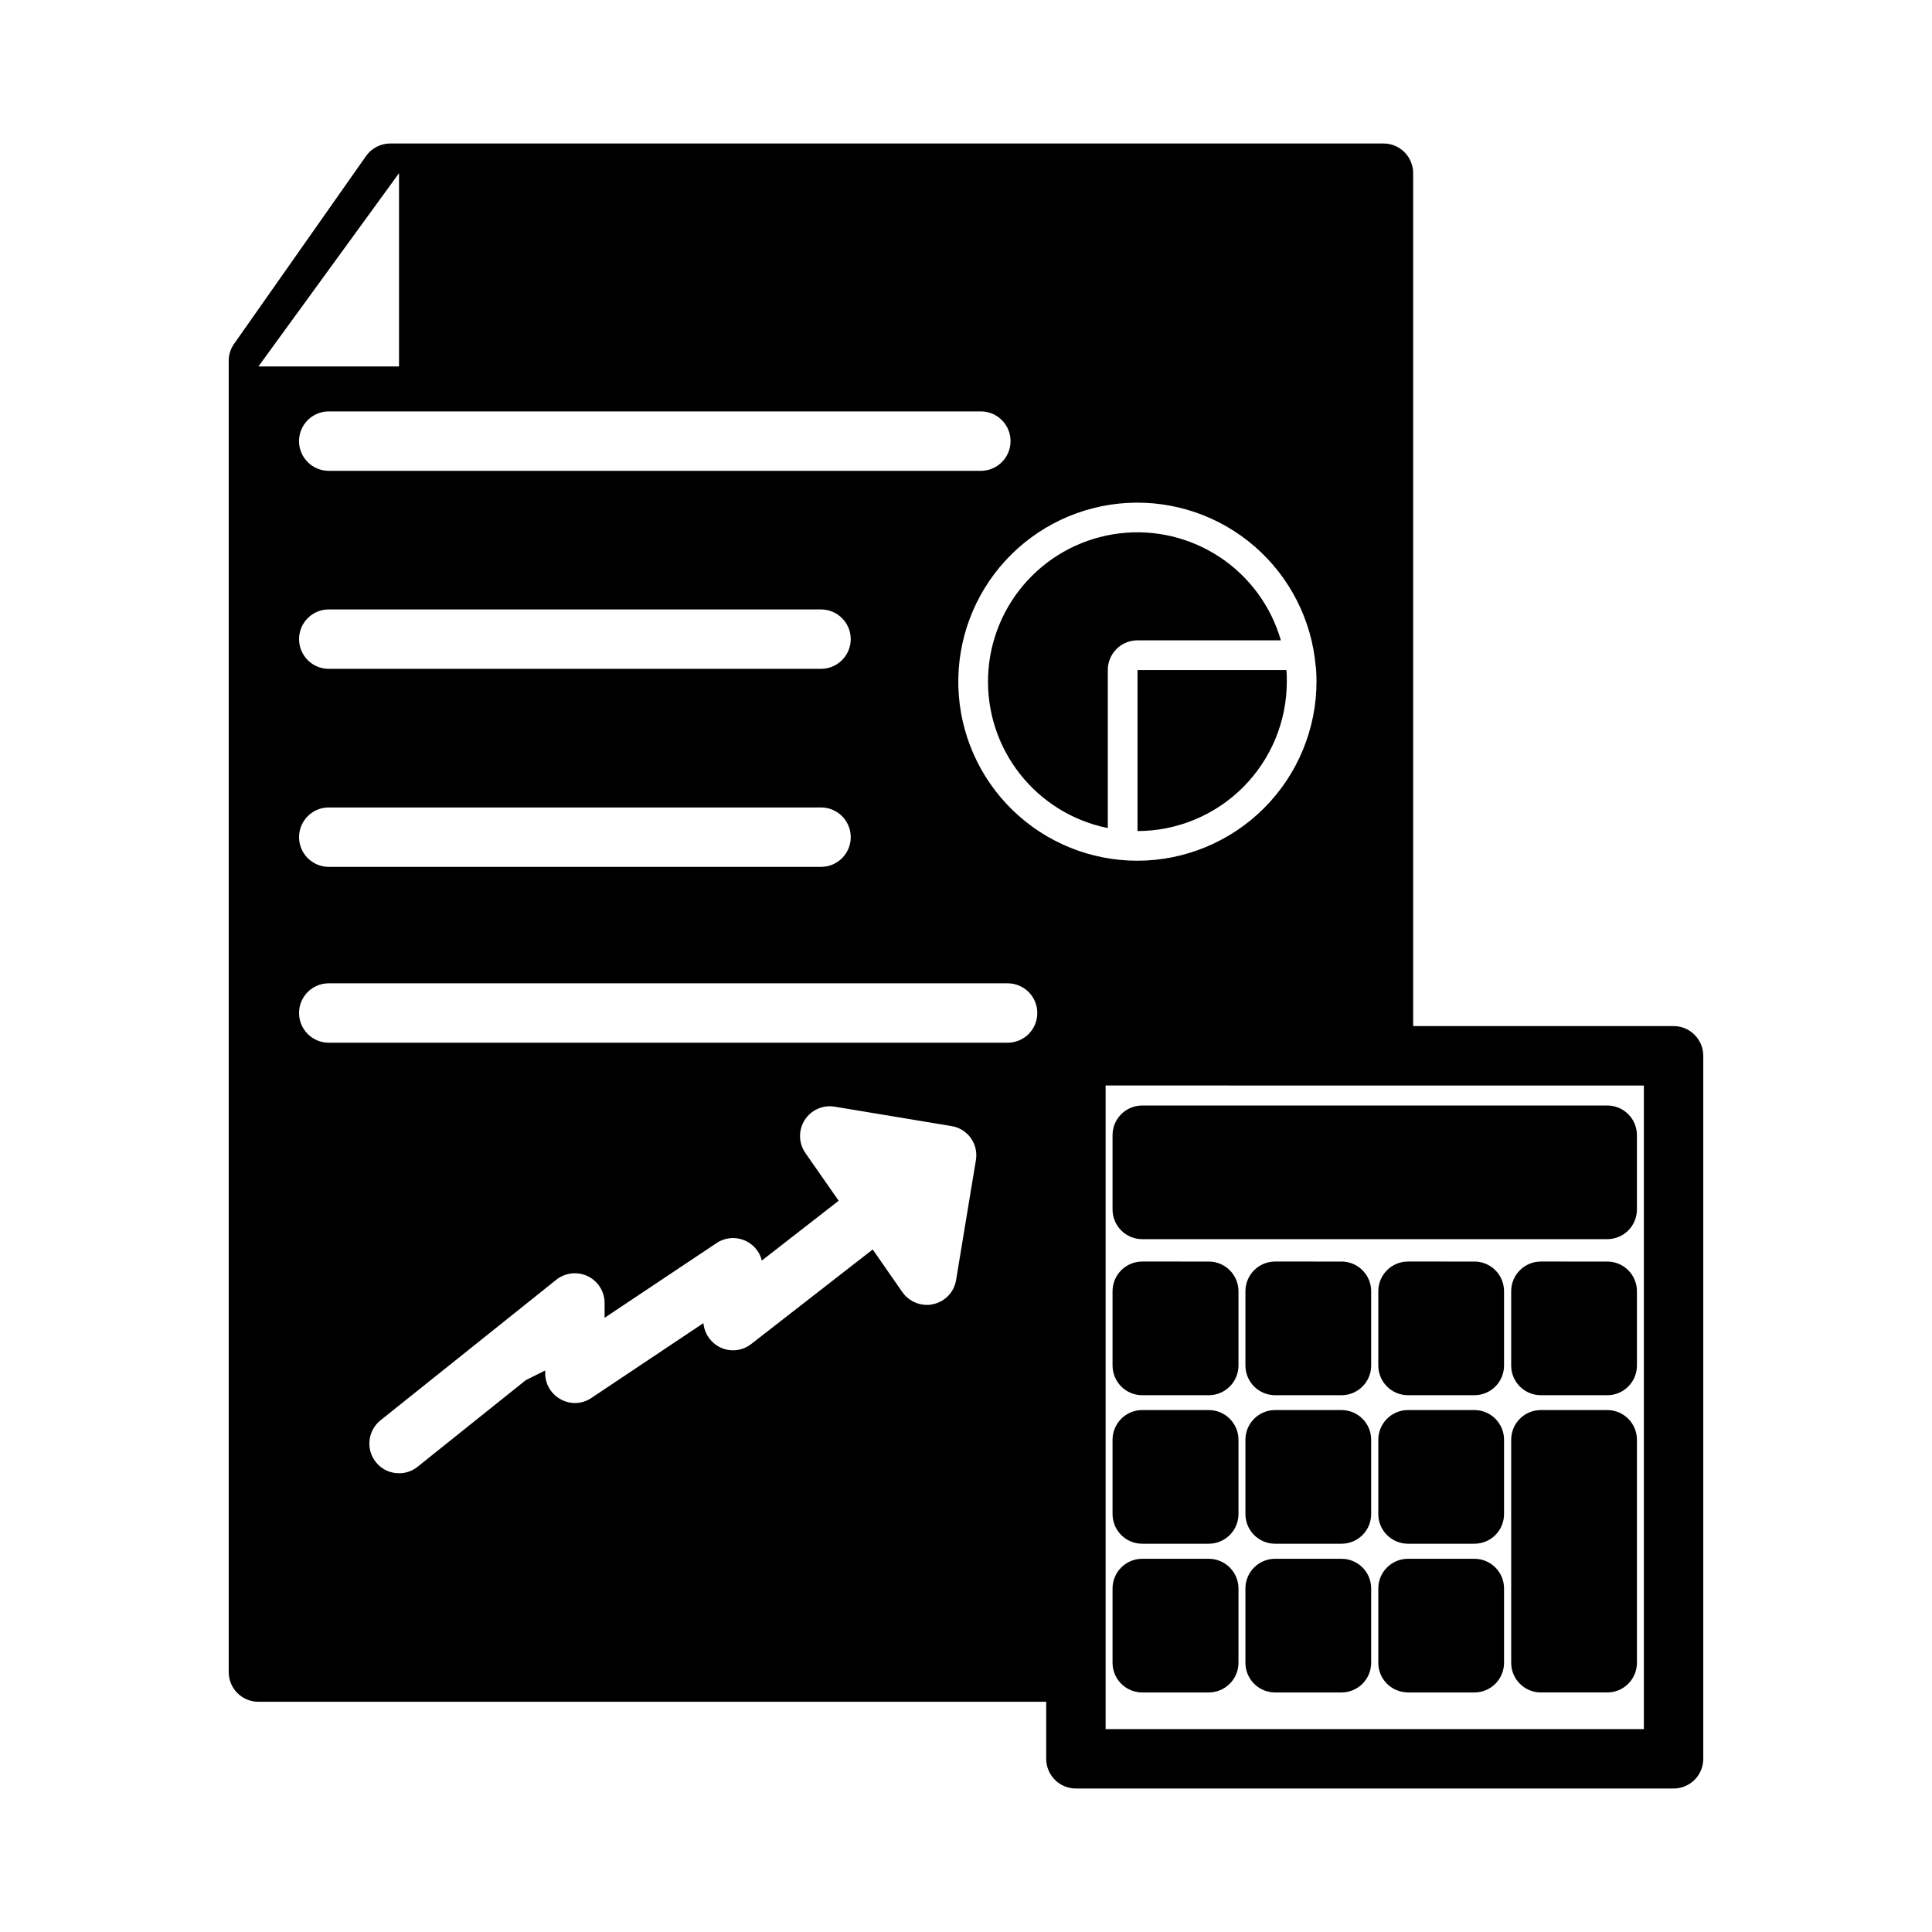
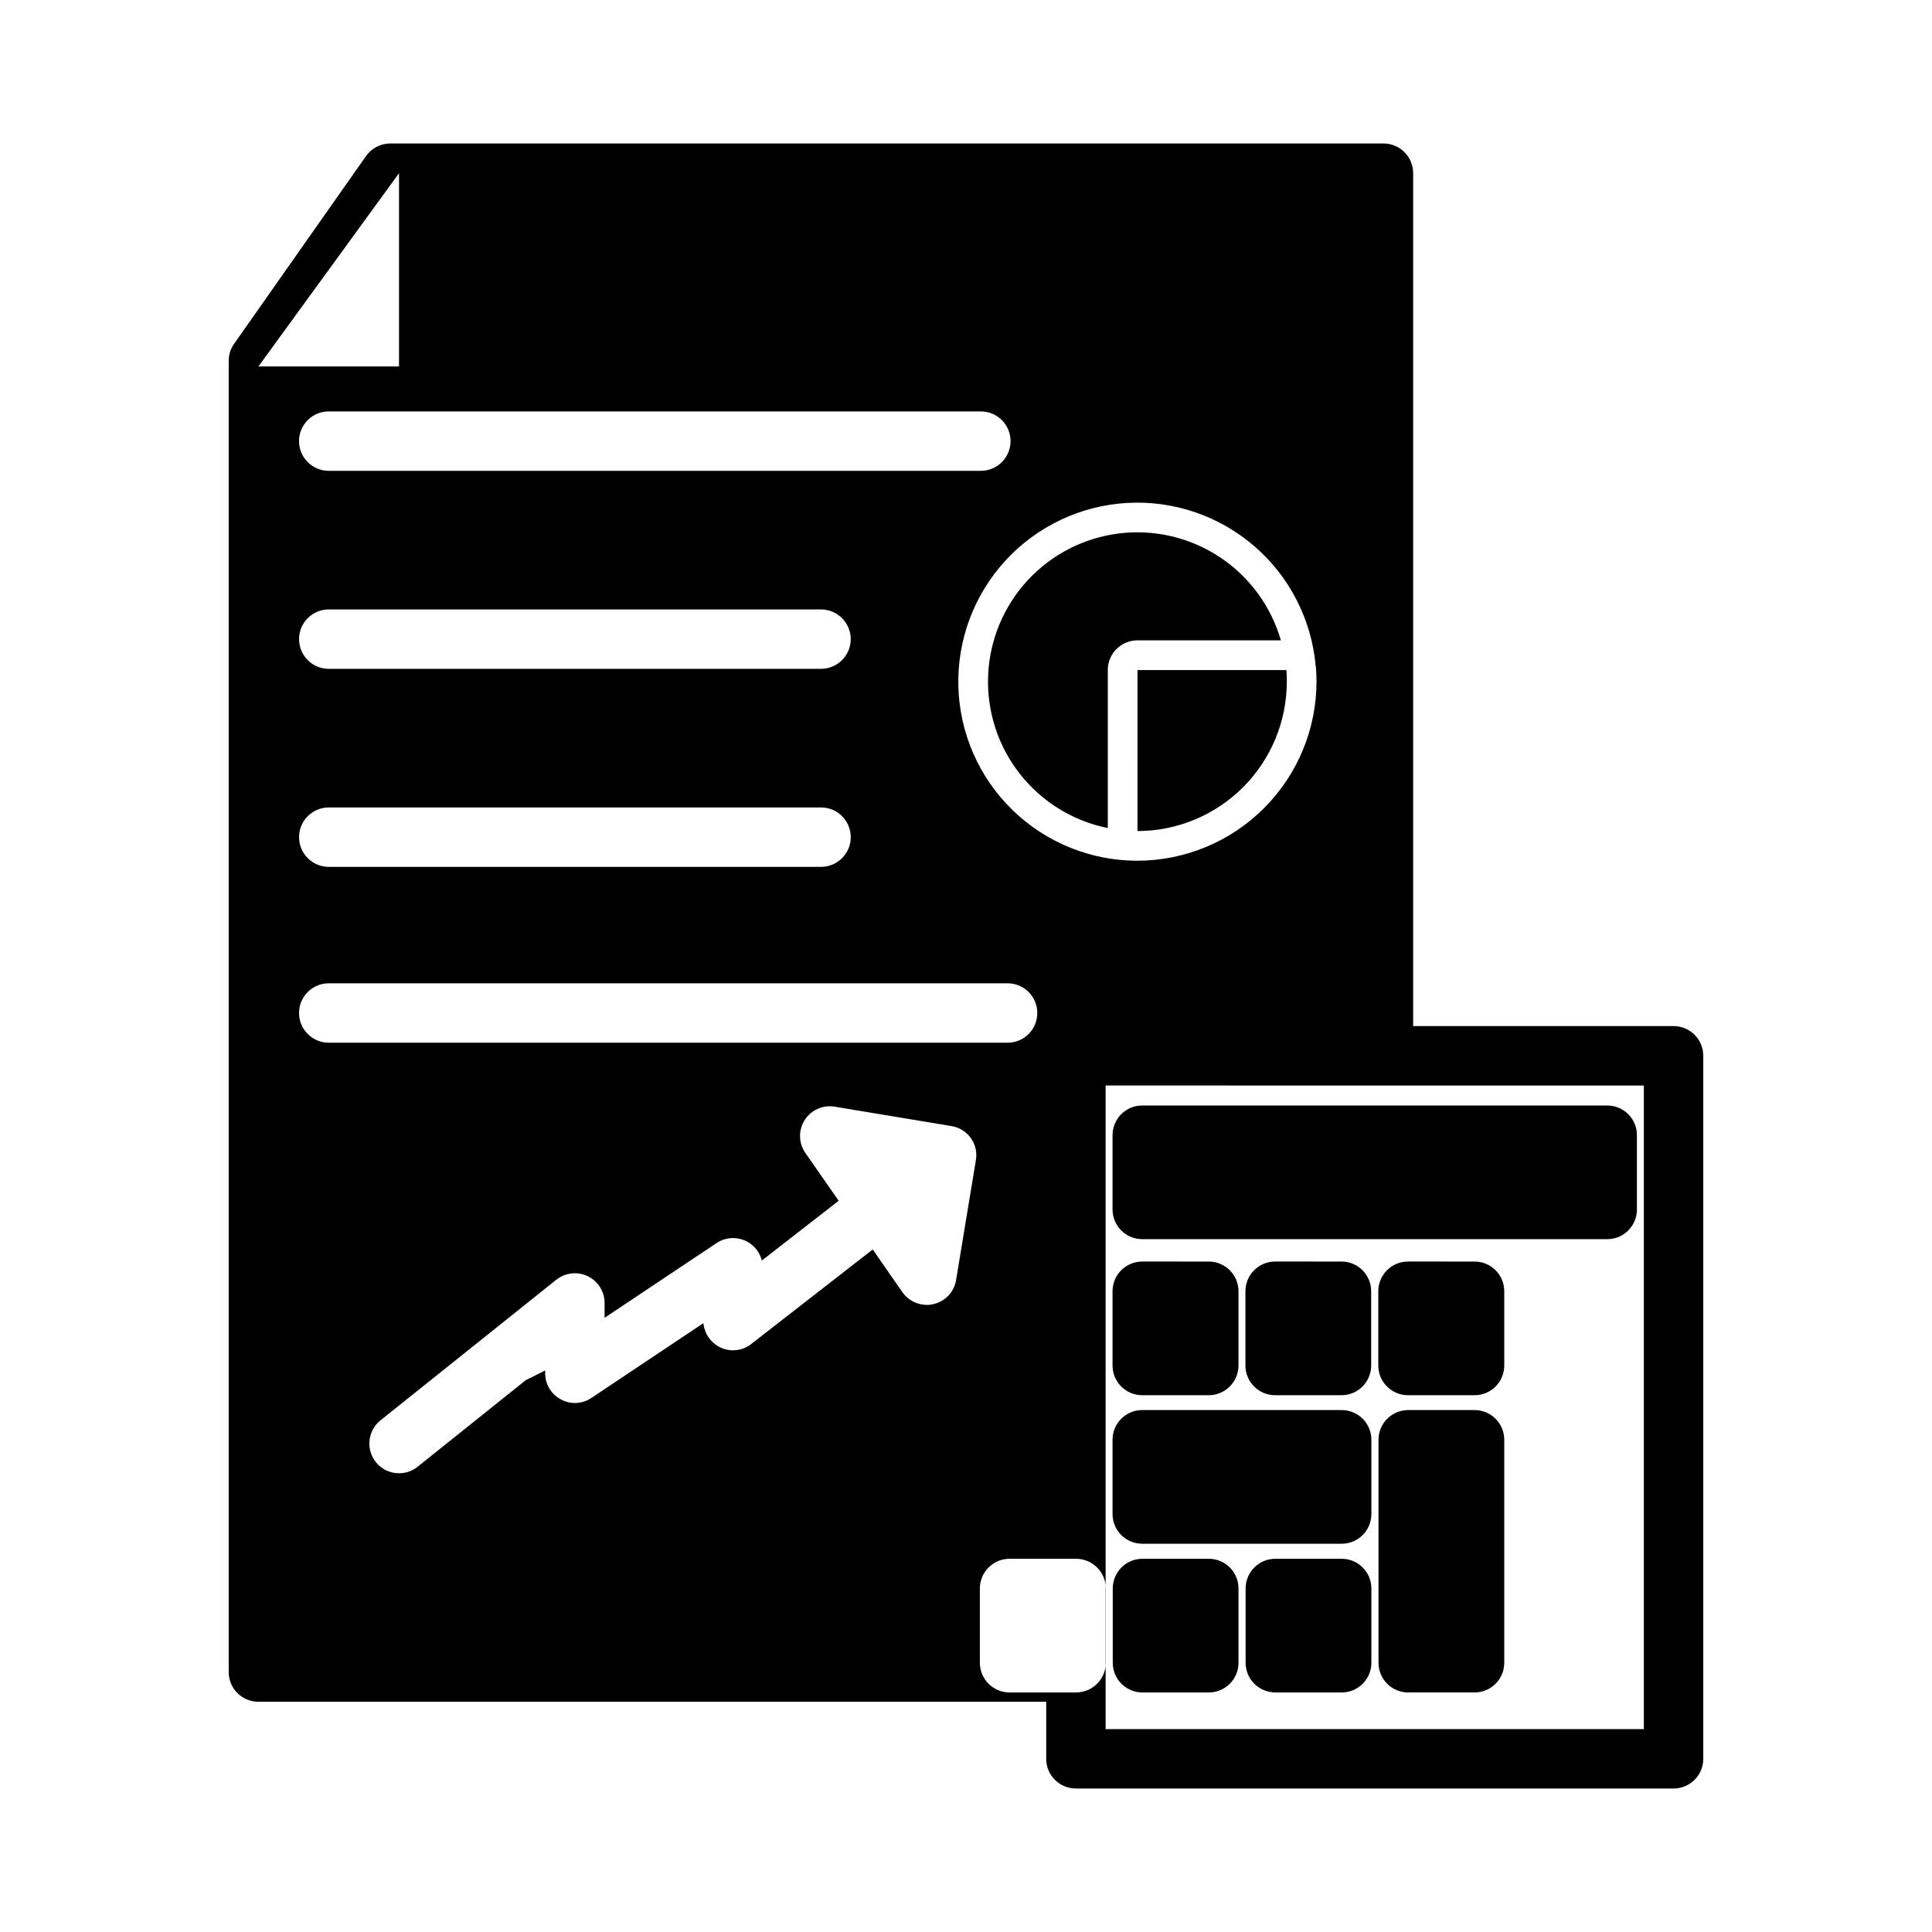
<svg xmlns="http://www.w3.org/2000/svg" fill="#000000" width="800px" height="800px" version="1.1" viewBox="144 144 512 512">
-   <path d="m445.45 321.57h39.465c0.09 1.012 0.125 2.027 0.105 3.043 0.004 10.5-4.164 20.574-11.582 28.004-7.422 7.43-17.488 11.609-27.988 11.621zm37.996-7.871c-2.602-9.039-8.34-16.855-16.18-22.047-7.844-5.195-17.277-7.426-26.613-6.297-9.34 1.133-17.969 5.551-24.344 12.465-6.375 6.918-10.082 15.875-10.449 25.273-0.371 9.398 2.617 18.621 8.43 26.016s14.07 12.48 23.289 14.34v-41.879c-0.004-2.09 0.824-4.094 2.301-5.57 1.48-1.477 3.484-2.305 5.57-2.301zm111.94 110.1v186.3c0.004 2.09-0.828 4.094-2.305 5.57s-3.481 2.305-5.566 2.305h-158.39c-2.09 0-4.094-0.828-5.57-2.305-1.477-1.477-2.305-3.481-2.301-5.57v-15.113h-208.77c-2.09 0.004-4.094-0.824-5.57-2.301-1.477-1.477-2.305-3.481-2.305-5.57v-347.47c-0.012-1.613 0.484-3.195 1.418-4.512l34.953-49.75c1.477-2.106 3.883-3.359 6.453-3.359h263.19c2.09-0.004 4.094 0.824 5.57 2.301 1.477 1.477 2.305 3.481 2.305 5.57v226.03h69.012c2.086-0.004 4.09 0.824 5.566 2.305 1.477 1.477 2.309 3.481 2.305 5.566zm-191.45-170.77h-172.82c-4.348 0-7.871 3.523-7.871 7.871 0 4.348 3.523 7.875 7.871 7.875h172.82c4.348 0 7.871-3.527 7.871-7.875 0-4.348-3.523-7.871-7.871-7.871zm-154.19-63.133-37.262 51.219h37.262zm119.71 123.48c-0.012-4.34-3.527-7.859-7.871-7.871h-130.46c-4.348 0-7.871 3.523-7.871 7.871s3.523 7.875 7.871 7.875h130.46c4.344-0.016 7.859-3.531 7.871-7.875zm-7.871 44.609h-130.46c-4.348 0-7.871 3.523-7.871 7.871s3.523 7.871 7.871 7.871h130.46c4.348 0 7.871-3.523 7.871-7.871s-3.523-7.871-7.871-7.871zm34.586 84.441-30.965-5.144c-3.129-0.527-6.269 0.875-7.969 3.559-1.695 2.68-1.617 6.121 0.203 8.723l8.816 12.648-20.363 15.848c-0.527-2.168-1.961-4-3.934-5.039-2.566-1.363-5.676-1.203-8.082 0.422l-29.652 19.785v-3.938c-0.008-3.027-1.746-5.781-4.477-7.09-2.727-1.309-5.965-0.941-8.328 0.949l-46.602 37.262c-3.379 2.731-3.918 7.68-1.207 11.074 1.484 1.871 3.75 2.953 6.137 2.938 1.797 0.02 3.543-0.594 4.934-1.73l28.652-22.934 5.144-2.57v0.734c-0.004 2.898 1.59 5.562 4.148 6.926 2.547 1.41 5.672 1.266 8.082-0.367l29.703-19.836v-0.004c0.262 2.754 1.93 5.176 4.406 6.406 2.707 1.324 5.934 0.977 8.293-0.895l32.172-25.031 7.871 11.336c1.484 2.094 3.887 3.344 6.457 3.356 0.582 0.012 1.164-0.062 1.73-0.207 3.141-0.684 5.539-3.227 6.035-6.402l5.246-31.75c0.355-2.055-0.129-4.168-1.344-5.863-1.211-1.695-3.051-2.836-5.109-3.164zm22.723-29.965v-0.004c0.004-2.086-0.824-4.09-2.301-5.566-1.477-1.477-3.481-2.309-5.57-2.305h-179.9c-4.348 0-7.871 3.523-7.871 7.871 0 4.348 3.523 7.875 7.871 7.875h179.9c2.09 0 4.094-0.828 5.57-2.305 1.477-1.477 2.305-3.481 2.301-5.57zm26.555-40.355v-0.004c12.586-0.027 24.645-5.039 33.539-13.941 8.891-8.902 13.891-20.969 13.902-33.555 0-1.258-0.051-2.519-0.156-3.777 0.008-0.059-0.012-0.117-0.051-0.156-1.039-12.312-6.84-23.734-16.168-31.84-9.328-8.102-21.449-12.246-33.785-11.551-12.336 0.695-23.918 6.18-32.273 15.277-8.359 9.102-12.836 21.105-12.48 33.457 0.352 12.352 5.512 24.078 14.379 32.684 8.863 8.605 20.738 13.414 33.094 13.402zm134.19 59.566-142.64-0.004v170.56h142.64zm-132.93 5.297c-2.09-0.004-4.094 0.824-5.57 2.301-1.477 1.477-2.305 3.481-2.305 5.57v19.68c0 2.09 0.828 4.094 2.305 5.57 1.477 1.477 3.481 2.305 5.57 2.301h123.22c2.09 0.004 4.094-0.824 5.57-2.301s2.305-3.481 2.301-5.57v-19.68c0.004-2.09-0.824-4.094-2.301-5.57-1.477-1.477-3.481-2.305-5.57-2.301zm17.633 41.355-17.633-0.004c-2.09 0-4.094 0.828-5.57 2.305-1.477 1.477-2.305 3.481-2.305 5.566v19.684c0 2.086 0.828 4.09 2.305 5.566 1.477 1.477 3.481 2.309 5.57 2.305h17.633c4.34-0.012 7.859-3.531 7.871-7.871v-19.684c-0.012-4.34-3.531-7.859-7.871-7.871zm35.16 0-17.578-0.004c-2.09 0-4.094 0.828-5.57 2.305-1.477 1.477-2.305 3.481-2.305 5.566v19.684c0 2.086 0.828 4.09 2.305 5.566 1.477 1.477 3.481 2.309 5.57 2.305h17.582-0.004c2.09 0.004 4.094-0.828 5.57-2.305 1.477-1.477 2.305-3.481 2.301-5.566v-19.684c0.004-2.086-0.824-4.09-2.301-5.566-1.477-1.477-3.481-2.305-5.57-2.305zm35.215 0-17.582-0.004c-2.086 0-4.09 0.828-5.566 2.305-1.48 1.477-2.309 3.481-2.305 5.566v19.684c-0.004 2.086 0.824 4.09 2.305 5.566 1.477 1.477 3.481 2.309 5.566 2.305h17.582c2.09 0.004 4.094-0.828 5.57-2.305 1.477-1.477 2.305-3.481 2.301-5.566v-19.684c0.004-2.086-0.824-4.09-2.301-5.566-1.477-1.477-3.481-2.305-5.57-2.305zm-70.375 39.359-17.633-0.004c-2.09 0-4.094 0.828-5.57 2.305-1.477 1.477-2.305 3.481-2.305 5.57v19.68c0 2.086 0.828 4.09 2.305 5.57 1.477 1.477 3.481 2.305 5.57 2.301h17.633c4.34-0.012 7.859-3.531 7.871-7.871v-19.68c-0.012-4.344-3.531-7.859-7.871-7.875zm35.16 0-17.578-0.004c-2.09 0-4.094 0.828-5.57 2.305-1.477 1.477-2.305 3.481-2.305 5.57v19.68c0 2.086 0.828 4.09 2.305 5.57 1.477 1.477 3.481 2.305 5.57 2.301h17.582-0.004c2.09 0.004 4.094-0.824 5.57-2.301 1.477-1.48 2.305-3.484 2.301-5.57v-19.68c0.004-2.09-0.824-4.094-2.301-5.57-1.477-1.477-3.481-2.305-5.57-2.305zm35.215 0-17.582-0.004c-2.086 0-4.09 0.828-5.566 2.305-1.48 1.477-2.309 3.481-2.305 5.57v19.68c-0.004 2.086 0.824 4.09 2.305 5.57 1.477 1.477 3.481 2.305 5.566 2.301h17.582c2.09 0.004 4.094-0.824 5.57-2.301 1.477-1.48 2.305-3.484 2.301-5.57v-19.68c0.004-2.09-0.824-4.094-2.301-5.57-1.477-1.477-3.481-2.305-5.57-2.305zm35.215 0-17.582-0.004c-2.086 0-4.09 0.828-5.57 2.305-1.477 1.477-2.305 3.481-2.301 5.57v59.094-0.004c-0.004 2.09 0.824 4.094 2.301 5.57 1.48 1.477 3.484 2.305 5.57 2.305h17.582c2.09 0 4.094-0.828 5.57-2.305s2.305-3.481 2.301-5.57v-59.09c0.004-2.09-0.824-4.094-2.301-5.57-1.477-1.477-3.481-2.305-5.57-2.305zm-105.59 39.414-17.633-0.004c-2.09-0.004-4.094 0.824-5.57 2.305-1.477 1.477-2.305 3.481-2.305 5.566v19.68c0 2.09 0.828 4.094 2.305 5.57 1.477 1.477 3.481 2.305 5.57 2.305h17.633c4.34-0.016 7.859-3.531 7.871-7.875v-19.68c-0.012-4.34-3.531-7.859-7.871-7.871zm35.16 0-17.578-0.004c-2.09-0.004-4.094 0.824-5.57 2.305-1.477 1.477-2.305 3.481-2.305 5.566v19.68c0 2.09 0.828 4.094 2.305 5.57 1.477 1.477 3.481 2.305 5.57 2.305h17.582-0.004c2.09 0 4.094-0.828 5.57-2.305 1.477-1.477 2.305-3.481 2.301-5.57v-19.68c0.004-2.086-0.824-4.09-2.301-5.566-1.477-1.48-3.481-2.309-5.57-2.305zm35.215 0-17.582-0.004c-2.086-0.004-4.09 0.824-5.566 2.305-1.48 1.477-2.309 3.481-2.305 5.566v19.68c-0.012 4.066 3.09 7.461 7.137 7.82 0.242 0.047 0.488 0.062 0.734 0.055h17.582c2.09 0 4.094-0.828 5.57-2.305 1.477-1.477 2.305-3.481 2.301-5.57v-19.68c0.004-2.086-0.824-4.09-2.301-5.566-1.477-1.48-3.481-2.309-5.57-2.305zm35.215-78.773-17.582-0.004c-2.086 0-4.09 0.828-5.57 2.305-1.477 1.477-2.305 3.481-2.301 5.566v19.684c-0.004 2.086 0.824 4.09 2.301 5.566 1.48 1.477 3.484 2.309 5.57 2.305h17.582c2.09 0.004 4.094-0.828 5.57-2.305 1.477-1.477 2.305-3.481 2.301-5.566v-19.684c0.004-2.086-0.824-4.09-2.301-5.566-1.477-1.477-3.481-2.305-5.57-2.305z" />
+   <path d="m445.45 321.57h39.465c0.09 1.012 0.125 2.027 0.105 3.043 0.004 10.5-4.164 20.574-11.582 28.004-7.422 7.43-17.488 11.609-27.988 11.621zm37.996-7.871c-2.602-9.039-8.34-16.855-16.18-22.047-7.844-5.195-17.277-7.426-26.613-6.297-9.34 1.133-17.969 5.551-24.344 12.465-6.375 6.918-10.082 15.875-10.449 25.273-0.371 9.398 2.617 18.621 8.43 26.016s14.07 12.48 23.289 14.34v-41.879c-0.004-2.09 0.824-4.094 2.301-5.57 1.48-1.477 3.484-2.305 5.57-2.301zm111.94 110.1v186.3c0.004 2.09-0.828 4.094-2.305 5.57s-3.481 2.305-5.566 2.305h-158.39c-2.09 0-4.094-0.828-5.57-2.305-1.477-1.477-2.305-3.481-2.301-5.57v-15.113h-208.77c-2.09 0.004-4.094-0.824-5.57-2.301-1.477-1.477-2.305-3.481-2.305-5.57v-347.47c-0.012-1.613 0.484-3.195 1.418-4.512l34.953-49.75c1.477-2.106 3.883-3.359 6.453-3.359h263.19c2.09-0.004 4.094 0.824 5.57 2.301 1.477 1.477 2.305 3.481 2.305 5.57v226.03h69.012c2.086-0.004 4.09 0.824 5.566 2.305 1.477 1.477 2.309 3.481 2.305 5.566zm-191.45-170.77h-172.82c-4.348 0-7.871 3.523-7.871 7.871 0 4.348 3.523 7.875 7.871 7.875h172.82c4.348 0 7.871-3.527 7.871-7.875 0-4.348-3.523-7.871-7.871-7.871zm-154.19-63.133-37.262 51.219h37.262zm119.71 123.48c-0.012-4.34-3.527-7.859-7.871-7.871h-130.46c-4.348 0-7.871 3.523-7.871 7.871s3.523 7.875 7.871 7.875h130.46c4.344-0.016 7.859-3.531 7.871-7.875zm-7.871 44.609h-130.46c-4.348 0-7.871 3.523-7.871 7.871s3.523 7.871 7.871 7.871h130.46c4.348 0 7.871-3.523 7.871-7.871s-3.523-7.871-7.871-7.871zm34.586 84.441-30.965-5.144c-3.129-0.527-6.269 0.875-7.969 3.559-1.695 2.68-1.617 6.121 0.203 8.723l8.816 12.648-20.363 15.848c-0.527-2.168-1.961-4-3.934-5.039-2.566-1.363-5.676-1.203-8.082 0.422l-29.652 19.785v-3.938c-0.008-3.027-1.746-5.781-4.477-7.09-2.727-1.309-5.965-0.941-8.328 0.949l-46.602 37.262c-3.379 2.731-3.918 7.68-1.207 11.074 1.484 1.871 3.75 2.953 6.137 2.938 1.797 0.02 3.543-0.594 4.934-1.73l28.652-22.934 5.144-2.57v0.734c-0.004 2.898 1.59 5.562 4.148 6.926 2.547 1.41 5.672 1.266 8.082-0.367l29.703-19.836v-0.004c0.262 2.754 1.93 5.176 4.406 6.406 2.707 1.324 5.934 0.977 8.293-0.895l32.172-25.031 7.871 11.336c1.484 2.094 3.887 3.344 6.457 3.356 0.582 0.012 1.164-0.062 1.73-0.207 3.141-0.684 5.539-3.227 6.035-6.402l5.246-31.75c0.355-2.055-0.129-4.168-1.344-5.863-1.211-1.695-3.051-2.836-5.109-3.164zm22.723-29.965v-0.004c0.004-2.086-0.824-4.09-2.301-5.566-1.477-1.477-3.481-2.309-5.57-2.305h-179.9c-4.348 0-7.871 3.523-7.871 7.871 0 4.348 3.523 7.875 7.871 7.875h179.9c2.09 0 4.094-0.828 5.57-2.305 1.477-1.477 2.305-3.481 2.301-5.57zm26.555-40.355v-0.004c12.586-0.027 24.645-5.039 33.539-13.941 8.891-8.902 13.891-20.969 13.902-33.555 0-1.258-0.051-2.519-0.156-3.777 0.008-0.059-0.012-0.117-0.051-0.156-1.039-12.312-6.84-23.734-16.168-31.84-9.328-8.102-21.449-12.246-33.785-11.551-12.336 0.695-23.918 6.18-32.273 15.277-8.359 9.102-12.836 21.105-12.48 33.457 0.352 12.352 5.512 24.078 14.379 32.684 8.863 8.605 20.738 13.414 33.094 13.402zm134.19 59.566-142.64-0.004v170.56h142.64zm-132.93 5.297c-2.09-0.004-4.094 0.824-5.57 2.301-1.477 1.477-2.305 3.481-2.305 5.57v19.68c0 2.09 0.828 4.094 2.305 5.57 1.477 1.477 3.481 2.305 5.57 2.301h123.22c2.09 0.004 4.094-0.824 5.57-2.301s2.305-3.481 2.301-5.57v-19.68c0.004-2.09-0.824-4.094-2.301-5.57-1.477-1.477-3.481-2.305-5.57-2.301zm17.633 41.355-17.633-0.004c-2.09 0-4.094 0.828-5.57 2.305-1.477 1.477-2.305 3.481-2.305 5.566v19.684c0 2.086 0.828 4.09 2.305 5.566 1.477 1.477 3.481 2.309 5.57 2.305h17.633c4.34-0.012 7.859-3.531 7.871-7.871v-19.684c-0.012-4.34-3.531-7.859-7.871-7.871zm35.16 0-17.578-0.004c-2.09 0-4.094 0.828-5.57 2.305-1.477 1.477-2.305 3.481-2.305 5.566v19.684c0 2.086 0.828 4.09 2.305 5.566 1.477 1.477 3.481 2.309 5.57 2.305h17.582-0.004c2.09 0.004 4.094-0.828 5.57-2.305 1.477-1.477 2.305-3.481 2.301-5.566v-19.684c0.004-2.086-0.824-4.09-2.301-5.566-1.477-1.477-3.481-2.305-5.57-2.305zm35.215 0-17.582-0.004c-2.086 0-4.09 0.828-5.566 2.305-1.48 1.477-2.309 3.481-2.305 5.566v19.684c-0.004 2.086 0.824 4.09 2.305 5.566 1.477 1.477 3.481 2.309 5.566 2.305h17.582c2.09 0.004 4.094-0.828 5.57-2.305 1.477-1.477 2.305-3.481 2.301-5.566v-19.684c0.004-2.086-0.824-4.09-2.301-5.566-1.477-1.477-3.481-2.305-5.57-2.305zm-70.375 39.359-17.633-0.004c-2.09 0-4.094 0.828-5.57 2.305-1.477 1.477-2.305 3.481-2.305 5.57v19.68c0 2.086 0.828 4.09 2.305 5.57 1.477 1.477 3.481 2.305 5.57 2.301h17.633c4.34-0.012 7.859-3.531 7.871-7.871v-19.68c-0.012-4.344-3.531-7.859-7.871-7.875zc-2.09 0-4.094 0.828-5.57 2.305-1.477 1.477-2.305 3.481-2.305 5.57v19.68c0 2.086 0.828 4.09 2.305 5.57 1.477 1.477 3.481 2.305 5.57 2.301h17.582-0.004c2.09 0.004 4.094-0.824 5.57-2.301 1.477-1.48 2.305-3.484 2.301-5.57v-19.68c0.004-2.09-0.824-4.094-2.301-5.57-1.477-1.477-3.481-2.305-5.57-2.305zm35.215 0-17.582-0.004c-2.086 0-4.09 0.828-5.566 2.305-1.48 1.477-2.309 3.481-2.305 5.57v19.68c-0.004 2.086 0.824 4.09 2.305 5.57 1.477 1.477 3.481 2.305 5.566 2.301h17.582c2.09 0.004 4.094-0.824 5.57-2.301 1.477-1.48 2.305-3.484 2.301-5.57v-19.68c0.004-2.09-0.824-4.094-2.301-5.57-1.477-1.477-3.481-2.305-5.57-2.305zm35.215 0-17.582-0.004c-2.086 0-4.09 0.828-5.57 2.305-1.477 1.477-2.305 3.481-2.301 5.57v59.094-0.004c-0.004 2.09 0.824 4.094 2.301 5.57 1.48 1.477 3.484 2.305 5.57 2.305h17.582c2.09 0 4.094-0.828 5.57-2.305s2.305-3.481 2.301-5.57v-59.09c0.004-2.09-0.824-4.094-2.301-5.57-1.477-1.477-3.481-2.305-5.57-2.305zm-105.59 39.414-17.633-0.004c-2.09-0.004-4.094 0.824-5.57 2.305-1.477 1.477-2.305 3.481-2.305 5.566v19.68c0 2.09 0.828 4.094 2.305 5.57 1.477 1.477 3.481 2.305 5.57 2.305h17.633c4.34-0.016 7.859-3.531 7.871-7.875v-19.68c-0.012-4.34-3.531-7.859-7.871-7.871zm35.16 0-17.578-0.004c-2.09-0.004-4.094 0.824-5.57 2.305-1.477 1.477-2.305 3.481-2.305 5.566v19.68c0 2.09 0.828 4.094 2.305 5.57 1.477 1.477 3.481 2.305 5.57 2.305h17.582-0.004c2.09 0 4.094-0.828 5.57-2.305 1.477-1.477 2.305-3.481 2.301-5.57v-19.68c0.004-2.086-0.824-4.09-2.301-5.566-1.477-1.48-3.481-2.309-5.57-2.305zm35.215 0-17.582-0.004c-2.086-0.004-4.09 0.824-5.566 2.305-1.48 1.477-2.309 3.481-2.305 5.566v19.68c-0.012 4.066 3.09 7.461 7.137 7.82 0.242 0.047 0.488 0.062 0.734 0.055h17.582c2.09 0 4.094-0.828 5.57-2.305 1.477-1.477 2.305-3.481 2.301-5.57v-19.68c0.004-2.086-0.824-4.09-2.301-5.566-1.477-1.48-3.481-2.309-5.57-2.305zm35.215-78.773-17.582-0.004c-2.086 0-4.09 0.828-5.57 2.305-1.477 1.477-2.305 3.481-2.301 5.566v19.684c-0.004 2.086 0.824 4.09 2.301 5.566 1.48 1.477 3.484 2.309 5.57 2.305h17.582c2.09 0.004 4.094-0.828 5.57-2.305 1.477-1.477 2.305-3.481 2.301-5.566v-19.684c0.004-2.086-0.824-4.09-2.301-5.566-1.477-1.477-3.481-2.305-5.57-2.305z" />
</svg>